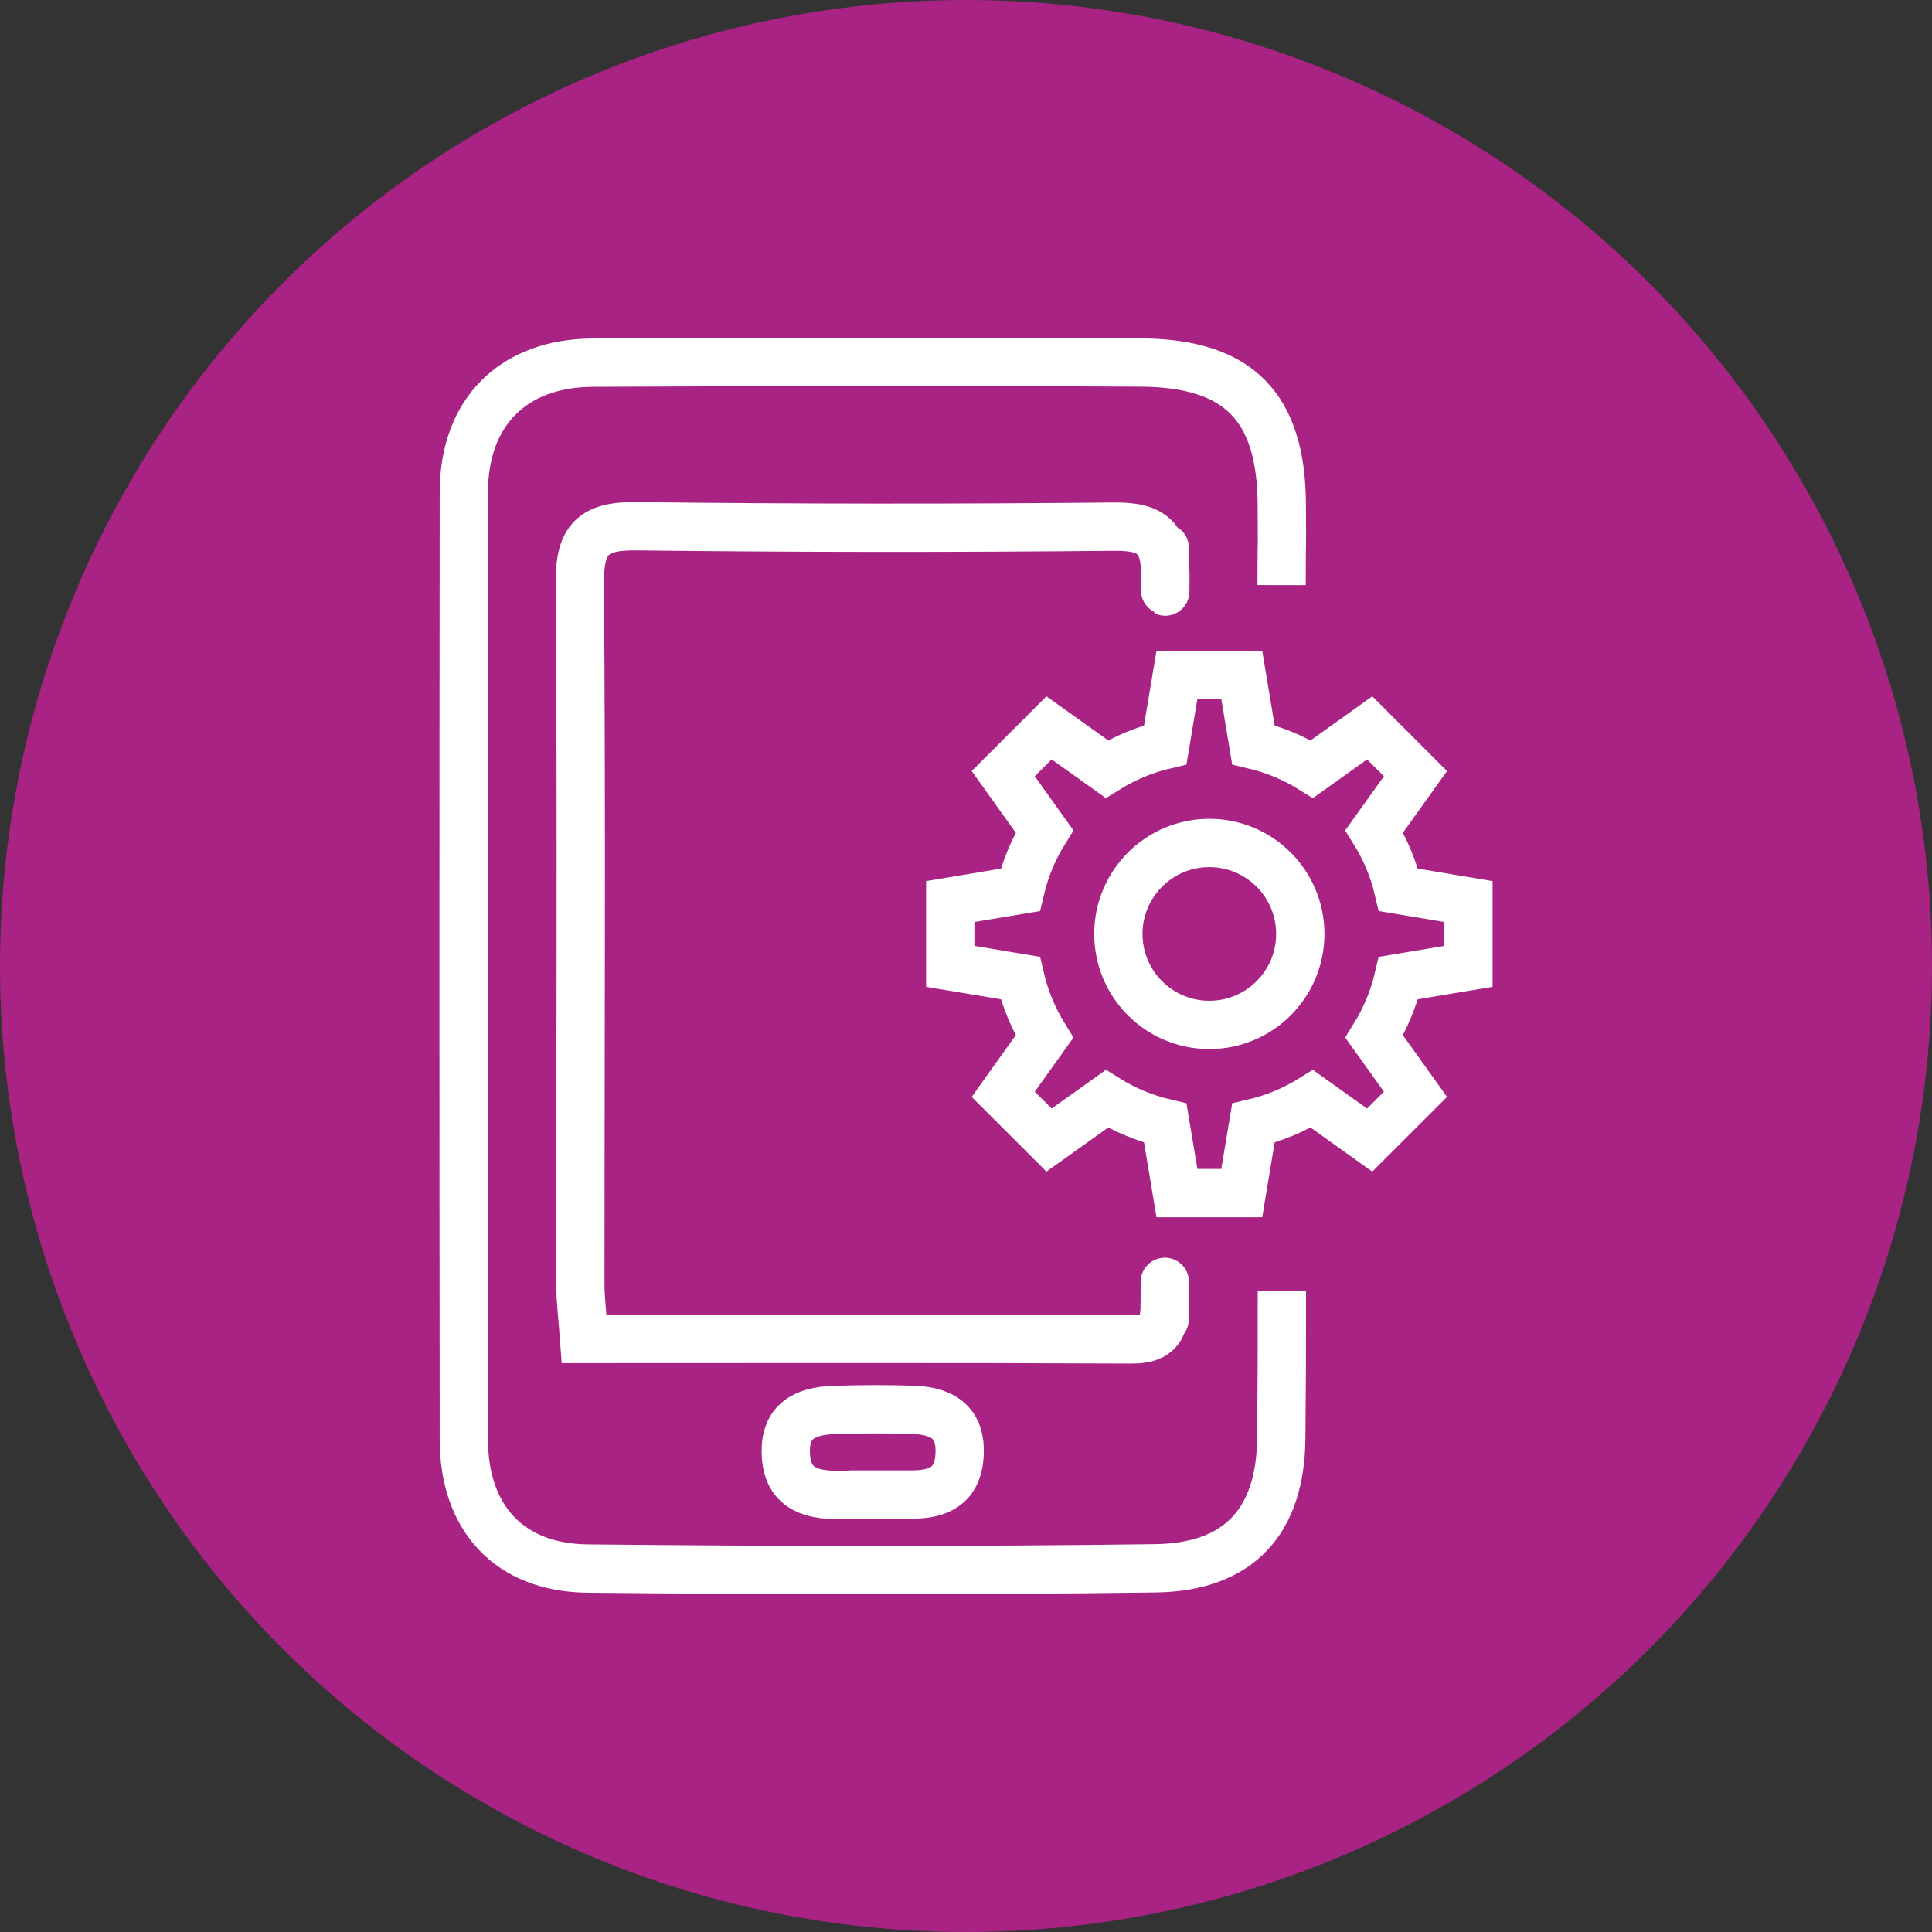
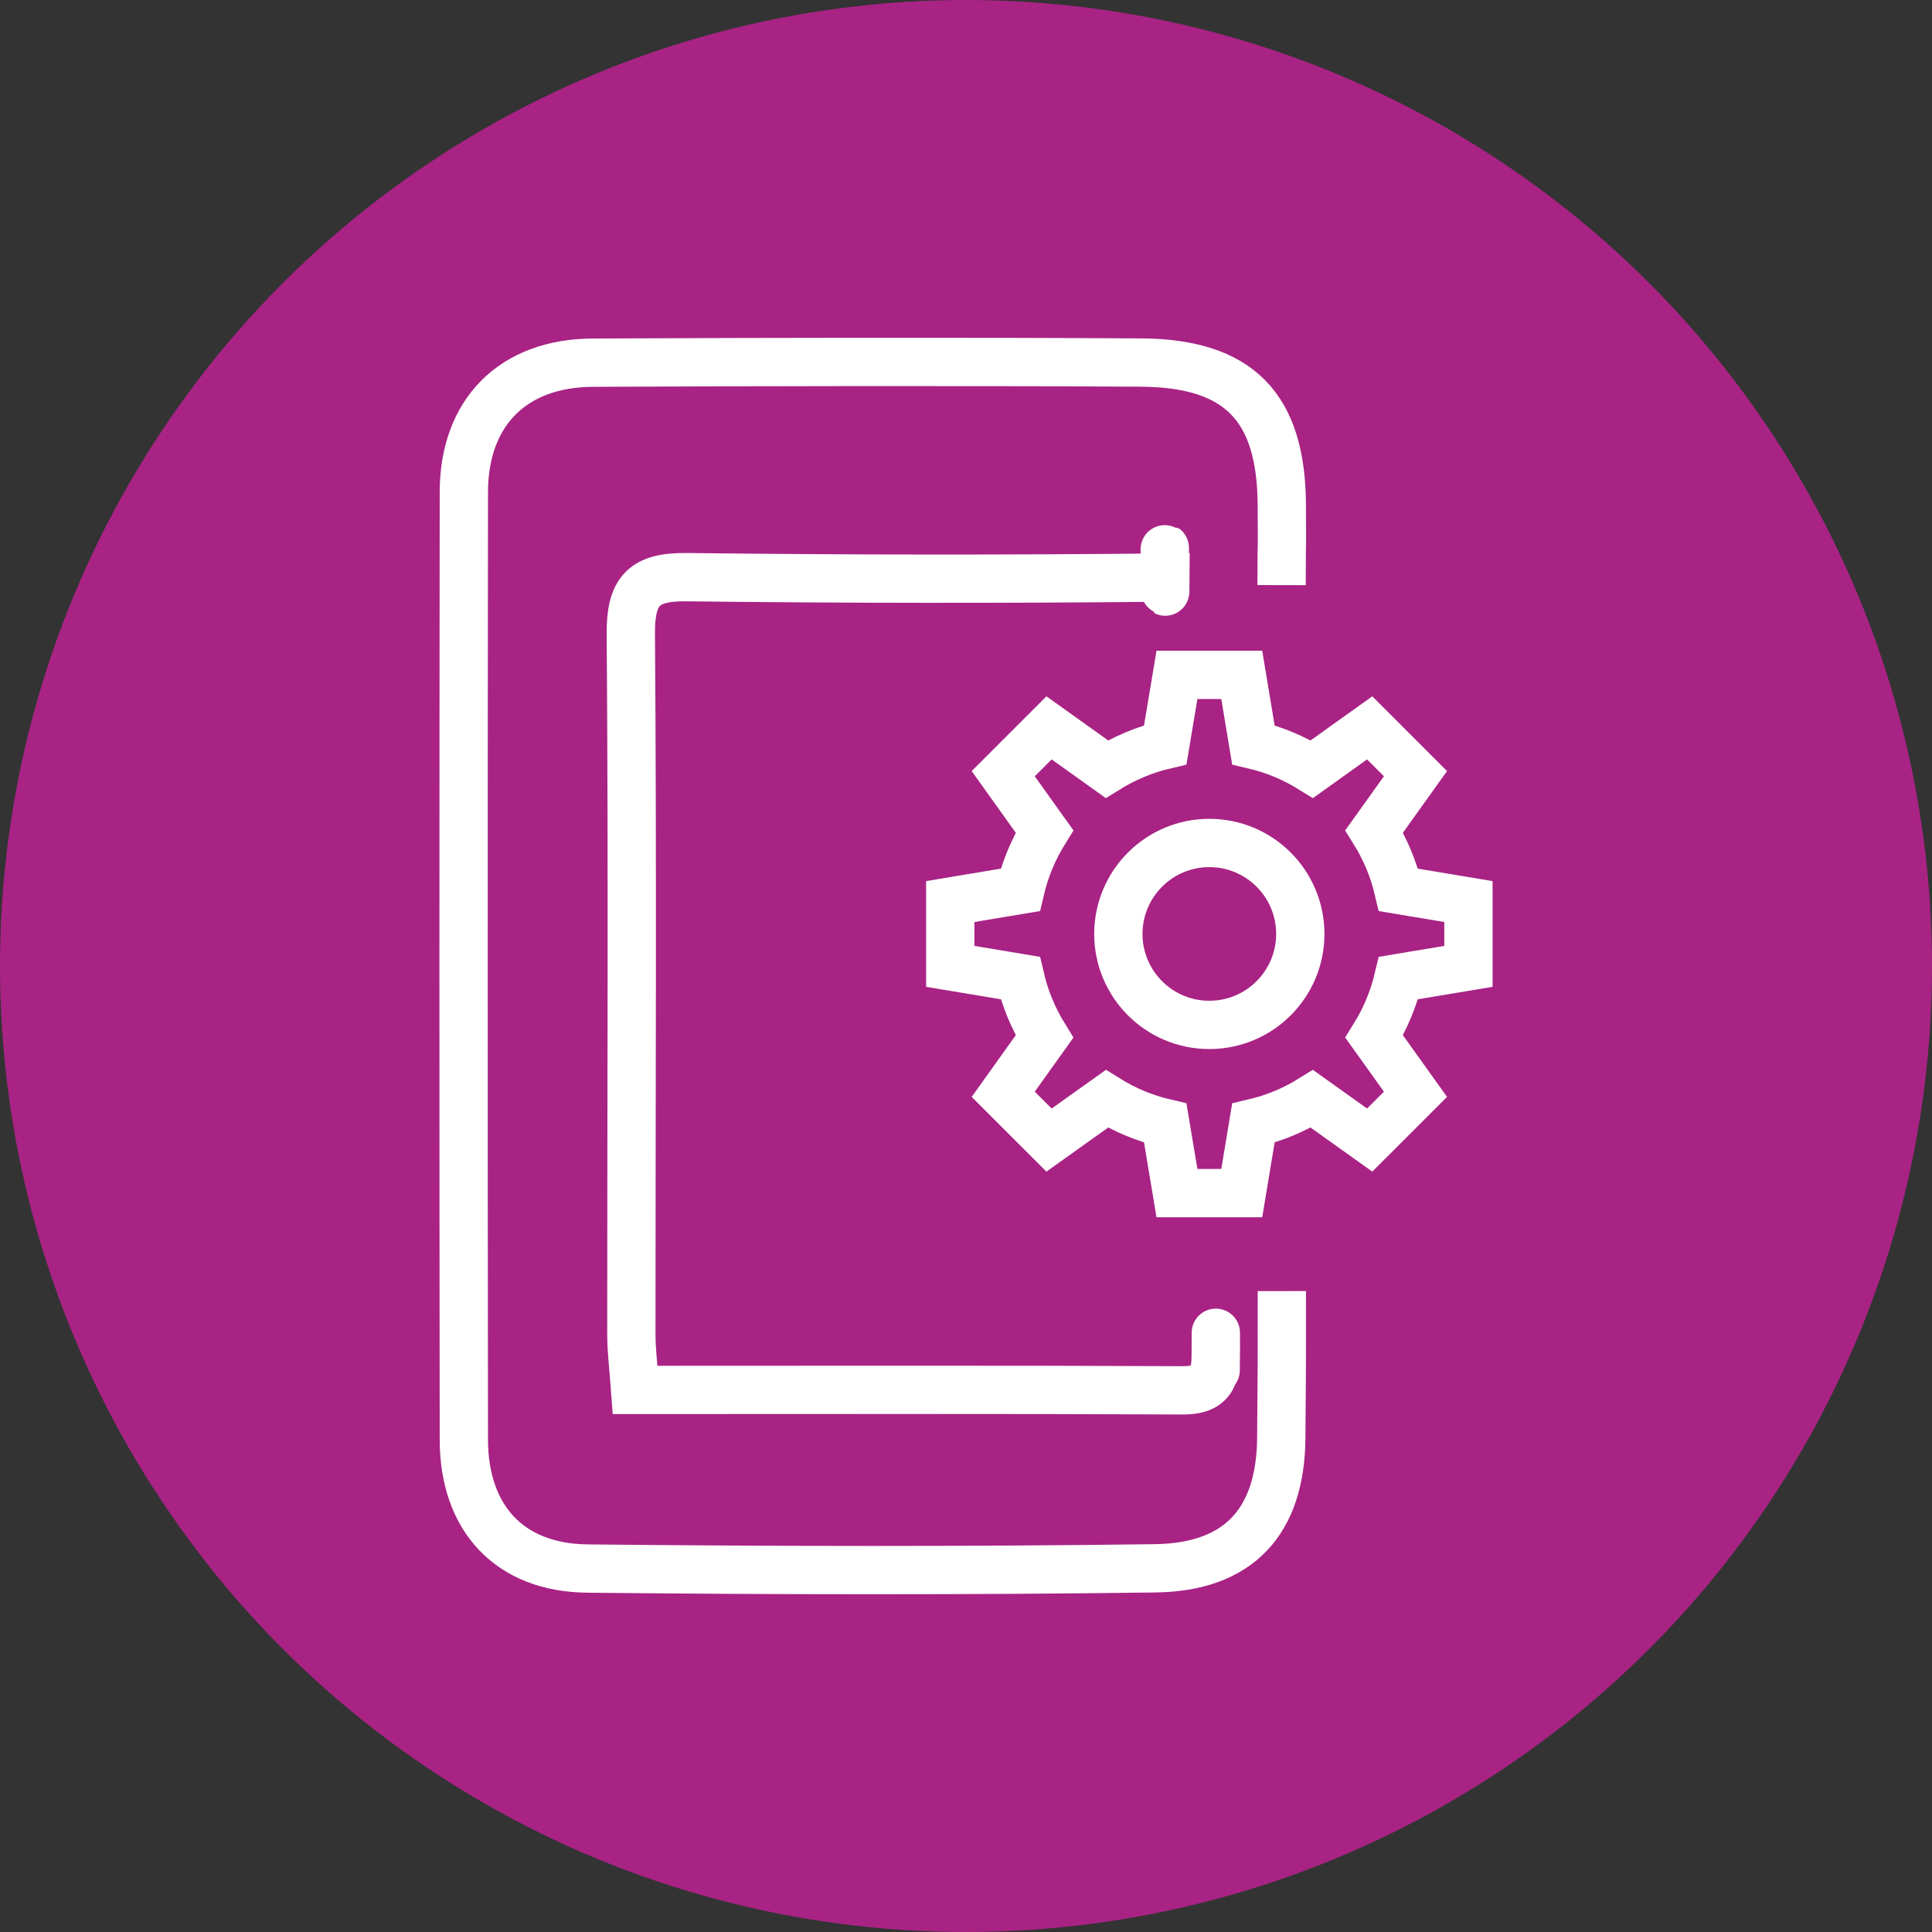
<svg xmlns="http://www.w3.org/2000/svg" version="1.1" id="Layer_1" x="0px" y="0px" width="100px" height="100px" viewBox="204.625 926.5 100 100" enable-background="new 204.625 926.5 100 100" xml:space="preserve">
  <rect x="204.625" y="926.5" width="100" height="100" fill="#333333" stroke="none" />
  <circle fill-rule="evenodd" clip-rule="evenodd" fill="#A82384" cx="254.625" cy="976.5" r="50" />
  <g>
-     <path fill-rule="evenodd" clip-rule="evenodd" fill="none" stroke="#FFFFFF" stroke-width="2.5" stroke-miterlimit="10" d="   M249.844,1003.876c0-0.009,0-0.014,0-0.02c0.683,0,1.367,0.002,2.051,0c1.582-0.01,2.337-0.676,2.4-2.091   c0.07-1.516-0.747-2.234-2.386-2.29c-1.364-0.048-2.734-0.038-4.097,0.004c-1.576,0.049-2.541,0.613-2.516,2.188   c0.024,1.522,0.852,2.18,2.499,2.208C248.479,1003.886,249.162,1003.876,249.844,1003.876z" />
    <g id="yquZ1l_4_">
      <g>
-         <path fill-rule="evenodd" clip-rule="evenodd" fill="none" stroke="#FFFFFF" stroke-width="2.5" stroke-miterlimit="10" d="     M270.974,993.326c0.004,4.065-0.001,3.519-0.03,7.584c-0.03,4.343-2.195,6.71-6.532,6.766     c-9.791,0.129-19.587,0.113-29.379,0.012c-4.053-0.043-6.395-2.62-6.399-6.67c-0.02-16.35-0.019-32.698,0-49.05     c0.005-4.115,2.53-6.678,6.676-6.696c9.452-0.043,18.906-0.059,28.357-0.007c5.085,0.029,7.277,2.295,7.304,7.361     c0.019,3.694-0.004,0.467-0.011,4.159 M270.974,988.713 M264.91,964.813 M264.908,984.729 M264.91,955.588     c0.007-2.808,0.018,3.612,0.035,0.807c0.011-2.012-0.634-2.656-2.64-2.636c-8.256,0.081-16.514,0.078-24.769-0.021     c-2.21-0.026-2.918,0.683-2.9,2.938c0.094,12.087,0.026,24.174,0.028,36.26c0,0.834,0.109,1.665,0.197,2.871     c9.648,0,19.004-0.023,28.357,0.021c1.657,0.008,1.703-0.95,1.701-2.155c-0.004-2.98-0.009,3.265-0.013,0.284" />
+         <path fill-rule="evenodd" clip-rule="evenodd" fill="none" stroke="#FFFFFF" stroke-width="2.5" stroke-miterlimit="10" d="     M270.974,993.326c0.004,4.065-0.001,3.519-0.03,7.584c-0.03,4.343-2.195,6.71-6.532,6.766     c-9.791,0.129-19.587,0.113-29.379,0.012c-4.053-0.043-6.395-2.62-6.399-6.67c-0.02-16.35-0.019-32.698,0-49.05     c0.005-4.115,2.53-6.678,6.676-6.696c9.452-0.043,18.906-0.059,28.357-0.007c5.085,0.029,7.277,2.295,7.304,7.361     c0.019,3.694-0.004,0.467-0.011,4.159 M270.974,988.713 M264.91,964.813 M264.908,984.729 M264.91,955.588     c0.007-2.808,0.018,3.612,0.035,0.807c-8.256,0.081-16.514,0.078-24.769-0.021     c-2.21-0.026-2.918,0.683-2.9,2.938c0.094,12.087,0.026,24.174,0.028,36.26c0,0.834,0.109,1.665,0.197,2.871     c9.648,0,19.004-0.023,28.357,0.021c1.657,0.008,1.703-0.95,1.701-2.155c-0.004-2.98-0.009,3.265-0.013,0.284" />
      </g>
    </g>
    <g>
      <path fill="none" stroke="#FFFFFF" stroke-width="2.5" stroke-miterlimit="10" d="M280.631,976.519v-3.354l-3.621-0.605    c-0.255-1.087-0.683-2.105-1.258-3.027l2.138-2.988l-2.371-2.371l-2.99,2.137c-0.921-0.574-1.939-1.006-3.029-1.26l-0.602-3.62    h-3.354l-0.605,3.62c-1.085,0.254-2.105,0.686-3.026,1.258l-2.99-2.135l-2.371,2.371l2.135,2.988c-0.571,0.922-1,1.94-1.254,3.027    l-3.623,0.605v3.354l3.623,0.603c0.254,1.088,0.683,2.105,1.254,3.03l-2.135,2.988l2.371,2.37l2.994-2.135    c0.917,0.574,1.938,1.002,3.022,1.256l0.605,3.624h3.354l0.602-3.624c1.089-0.254,2.108-0.682,3.029-1.256l2.99,2.135l2.371-2.37    l-2.138-2.988c0.575-0.925,1.003-1.942,1.258-3.03L280.631,976.519z M267.219,979.549c-2.599,0-4.708-2.108-4.708-4.706    c0-2.603,2.109-4.711,4.708-4.711c2.602,0,4.709,2.108,4.709,4.711C271.928,977.44,269.82,979.549,267.219,979.549z" />
    </g>
  </g>
</svg>